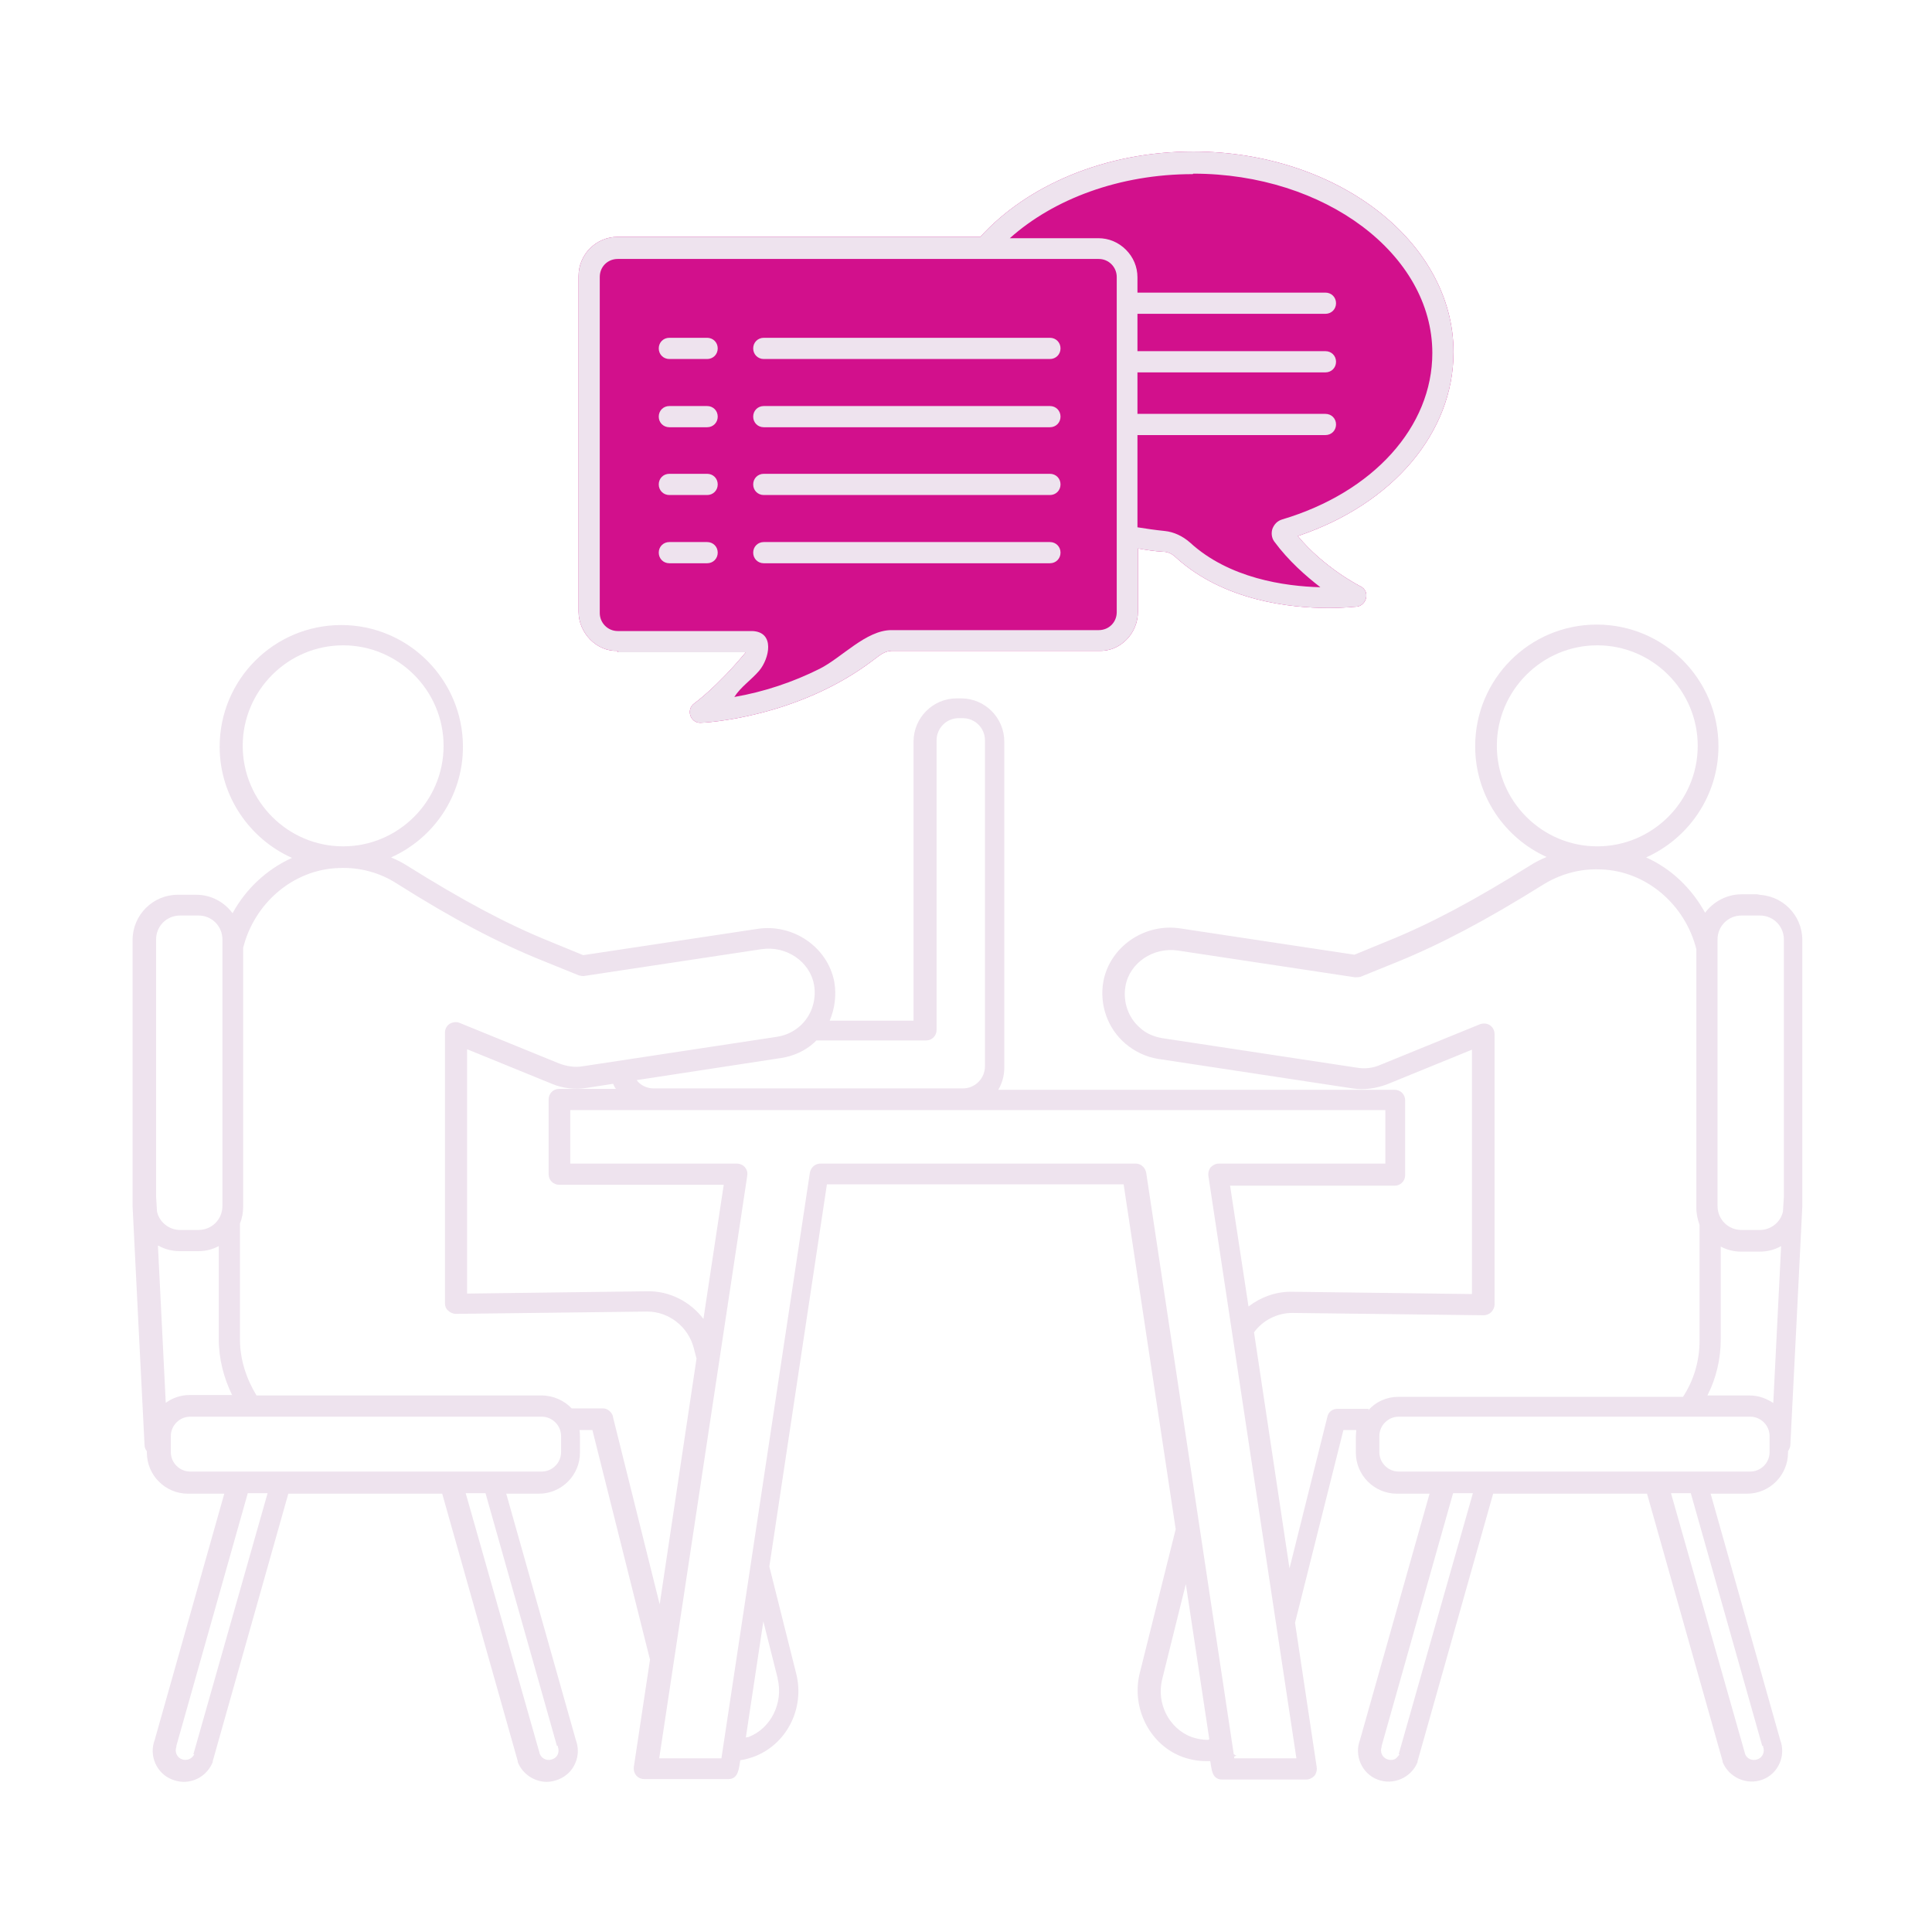
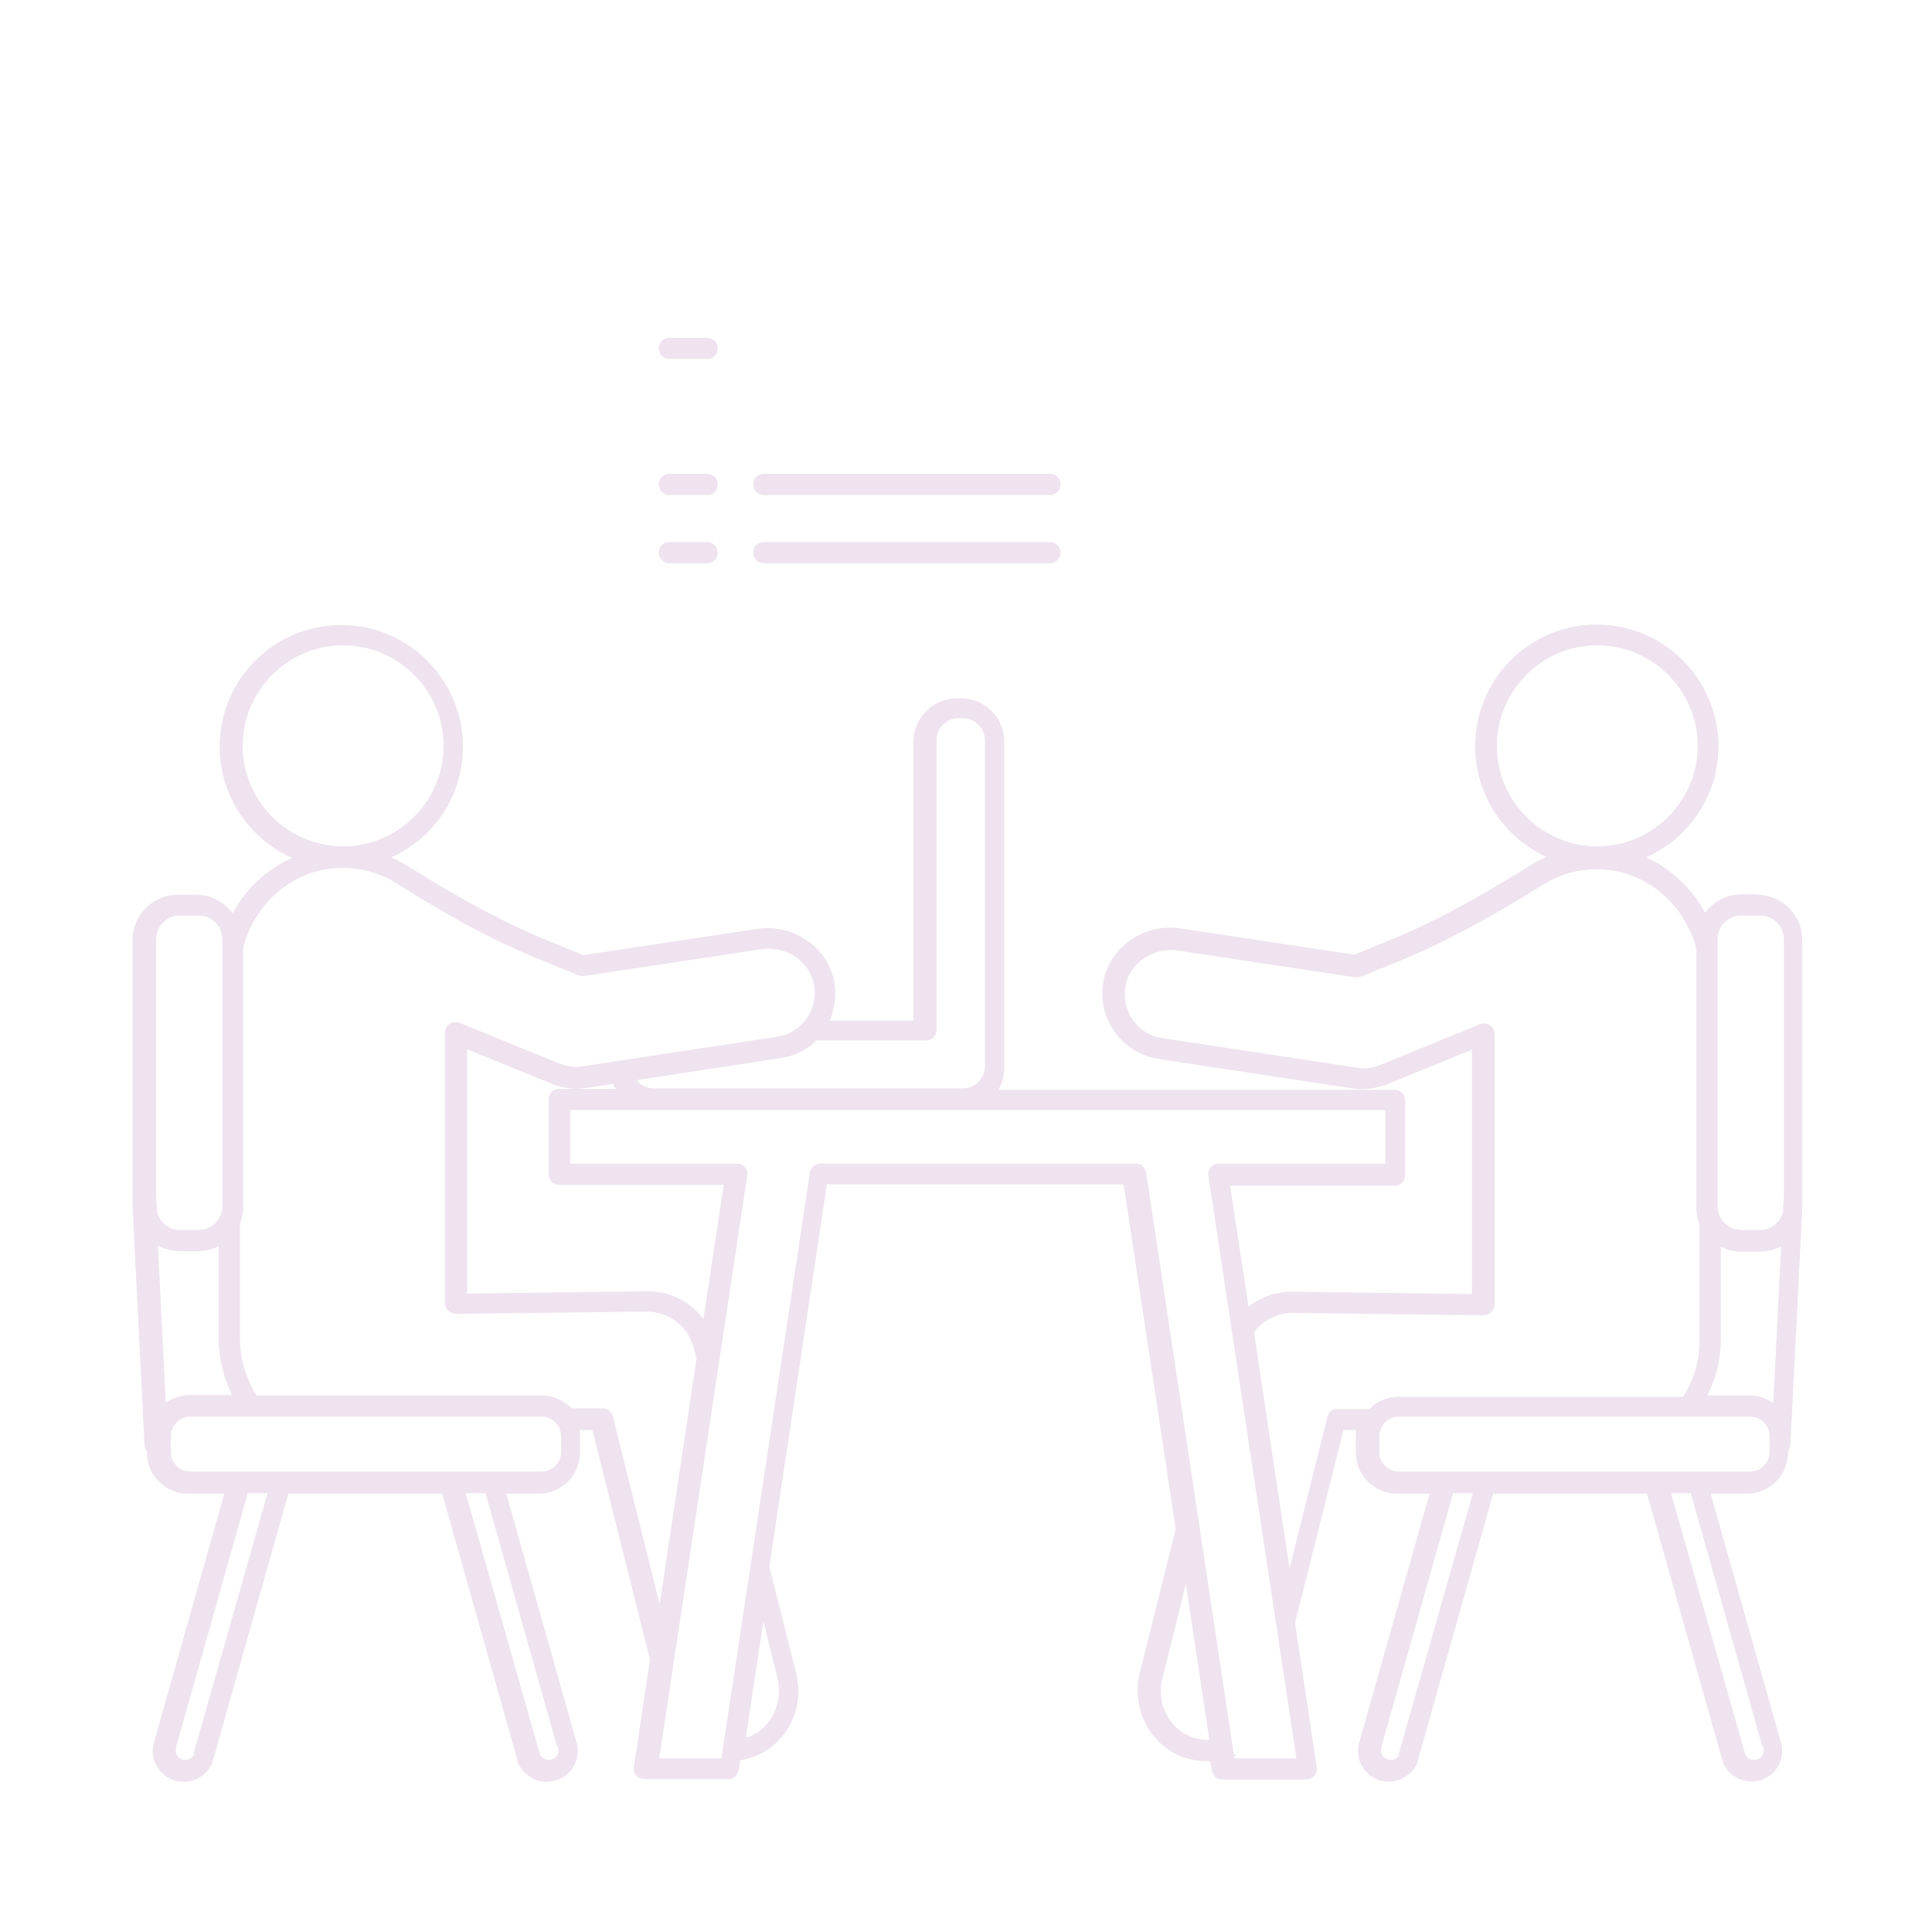
<svg xmlns="http://www.w3.org/2000/svg" width="102" height="102" viewBox="0 0 102 102" fill="none">
  <mask id="mask0_161_114" style="mask-type:alpha" maskUnits="userSpaceOnUse" x="0" y="0" width="102" height="102">
    <rect width="102" height="102" fill="#D9D9D9" />
  </mask>
  <g mask="url(#mask0_161_114)">
-     <path d="M32.614 34.435H39.376C37.819 36.31 36.652 37.137 36.652 37.137C36.214 37.454 36.433 38.16 36.968 38.16C37.187 38.16 42.101 37.916 46.139 34.825L46.236 34.752C46.552 34.508 46.747 34.387 47.063 34.362H58.009C58.569 34.387 59.079 34.168 59.468 33.778C59.858 33.389 60.077 32.853 60.077 32.293V28.958C60.514 29.031 60.952 29.104 61.414 29.129C61.658 29.129 61.901 29.25 62.096 29.445C64.625 31.733 68.152 32.099 70.147 32.099C70.998 32.099 71.582 32.026 71.655 32.026C72.142 31.953 72.361 31.222 71.826 30.954C71.826 30.954 69.928 30.005 68.517 28.301C73.528 26.622 76.739 22.849 76.739 18.589C76.739 12.747 70.561 8 62.996 8C58.35 8 54.239 9.777 51.758 12.503C49.252 12.503 35.679 12.503 32.614 12.503C31.471 12.503 30.546 13.428 30.546 14.572V32.293C30.546 33.413 31.495 34.411 32.614 34.362V34.435Z" fill="#D2108C" />
    <path d="M92.915 47.215H91.942C91.164 47.215 90.458 47.604 90.02 48.189C89.315 46.898 88.22 45.852 86.907 45.267C89.145 44.27 90.726 42.006 90.726 39.401C90.726 35.871 87.856 32.975 84.304 32.975C80.753 32.975 77.882 35.847 77.882 39.401C77.882 42.006 79.439 44.245 81.653 45.243C81.361 45.365 81.069 45.511 80.801 45.681C77.882 47.507 75.572 48.748 73.285 49.673L71.509 50.404L62.315 49.016C60.417 48.724 58.593 49.99 58.252 51.816C58.033 53.033 58.471 54.298 59.42 55.102C59.906 55.516 60.514 55.808 61.147 55.905L71.412 57.463C72.02 57.56 72.653 57.463 73.236 57.244L77.712 55.418V68.319L68.201 68.198C68.201 68.198 68.177 68.198 68.152 68.198C67.325 68.198 66.547 68.49 65.915 68.977L64.942 62.599H73.626C73.942 62.599 74.185 62.355 74.185 62.039V58.096C74.185 57.779 73.942 57.536 73.626 57.536H52.706C52.901 57.195 53.022 56.806 53.022 56.367V39.158C53.022 37.892 52.001 36.87 50.736 36.87H50.517C49.252 36.87 48.23 37.892 48.23 39.158V53.885H43.803C44.071 53.252 44.168 52.546 44.047 51.84C43.706 50.014 41.882 48.748 39.984 49.041L30.79 50.428L29.014 49.698C26.727 48.773 24.416 47.531 21.498 45.706C21.23 45.535 20.938 45.389 20.646 45.267C22.884 44.27 24.441 42.03 24.441 39.425C24.441 35.896 21.57 32.999 18.019 32.999C14.468 32.999 11.597 35.871 11.597 39.425C11.597 42.03 13.178 44.294 15.416 45.292C14.079 45.9 12.984 46.923 12.278 48.213C11.841 47.629 11.159 47.239 10.357 47.239H9.384C8.07 47.239 7 48.31 7 49.625V63.694C7 63.84 7.632 76.303 7.632 76.303C7.632 76.425 7.681 76.522 7.754 76.62V76.693C7.754 77.886 8.727 78.859 9.919 78.859H11.841L8.168 91.858C7.851 92.686 8.265 93.635 9.092 93.951C9.287 94.024 9.481 94.073 9.7 94.073C10.357 94.073 10.965 93.684 11.232 93.026C11.232 93.026 11.232 93.002 11.232 92.978L15.222 78.859H23.346L27.335 92.978C27.335 92.978 27.335 93.002 27.335 93.026C27.579 93.659 28.211 94.073 28.868 94.073C29.062 94.073 29.282 94.024 29.476 93.951C29.89 93.781 30.206 93.489 30.376 93.075C30.546 92.686 30.546 92.247 30.4 91.858L26.727 78.859H28.454C29.646 78.859 30.619 77.886 30.619 76.693V75.841C30.619 75.841 30.619 75.622 30.595 75.5H31.276L34.317 87.623L33.465 93.27C33.417 93.635 33.66 93.927 34.025 93.927H38.452C38.987 93.927 39.011 93.367 39.084 92.929C39.303 92.905 39.547 92.832 39.765 92.759C41.517 92.126 42.514 90.203 42.028 88.328L40.617 82.705L43.657 62.526H59.322L62.071 80.734L60.174 88.328C59.712 90.178 60.709 92.126 62.436 92.759C62.85 92.905 63.263 92.978 63.677 92.978C63.75 92.978 63.823 92.978 63.896 92.978C63.969 93.391 63.969 93.951 64.528 93.951H68.955C69.125 93.951 69.271 93.878 69.393 93.757C69.49 93.635 69.539 93.465 69.515 93.294L68.371 85.675L70.925 75.5H71.606C71.606 75.5 71.582 75.719 71.582 75.841V76.693C71.582 77.886 72.555 78.859 73.747 78.859H75.474L71.801 91.858C71.485 92.686 71.898 93.635 72.725 93.951C73.528 94.268 74.501 93.878 74.842 93.026C74.842 93.026 74.842 93.002 74.842 92.978L78.831 78.859H86.955L90.945 92.978C90.945 92.978 90.945 93.002 90.945 93.026C91.285 93.854 92.234 94.268 93.061 93.951C93.888 93.635 94.302 92.686 93.985 91.858L90.312 78.859H92.234C93.426 78.859 94.399 77.886 94.399 76.693V76.62C94.399 76.62 94.52 76.425 94.52 76.303C94.52 76.303 95.153 63.84 95.153 63.694V49.625C95.153 48.31 94.083 47.239 92.769 47.239L92.915 47.215ZM79.026 39.377C79.026 36.456 81.409 34.07 84.328 34.07C87.247 34.07 89.631 36.456 89.631 39.377C89.631 42.298 87.247 44.683 84.328 44.683C81.409 44.683 79.026 42.298 79.026 39.377ZM48.887 54.931C49.203 54.931 49.447 54.688 49.447 54.371V39.085C49.447 38.452 49.958 37.916 50.614 37.916H50.833C51.466 37.916 52.001 38.427 52.001 39.085V56.294C52.001 56.927 51.49 57.463 50.833 57.463H34.511C34.146 57.463 33.806 57.292 33.611 57.025L41.249 55.856C41.882 55.759 42.49 55.491 42.976 55.053C43.025 55.004 43.049 54.98 43.098 54.931H48.887ZM12.814 39.377C12.814 36.456 15.197 34.07 18.116 34.07C21.035 34.07 23.419 36.456 23.419 39.377C23.419 42.298 21.035 44.683 18.116 44.683C15.197 44.683 12.814 42.298 12.814 39.377ZM8.241 63.183V49.6C8.241 48.895 8.8 48.335 9.505 48.335H10.478C11.184 48.335 11.743 48.895 11.743 49.6V63.67C11.743 64.376 11.184 64.936 10.478 64.936H9.505C8.922 64.936 8.411 64.522 8.289 63.962L8.241 63.183ZM8.362 65.763C8.703 65.958 9.092 66.055 9.505 66.055H10.478C10.868 66.055 11.232 65.958 11.549 65.788V70.68C11.549 71.751 11.816 72.749 12.254 73.65H10.016C9.554 73.65 9.116 73.796 8.751 74.064L8.338 65.763H8.362ZM10.259 92.613C10.138 92.856 9.87 92.978 9.603 92.88C9.335 92.783 9.214 92.491 9.311 92.223C9.311 92.223 9.311 92.199 9.311 92.174L13.081 78.835H14.127L10.211 92.613H10.259ZM29.452 92.174C29.452 92.174 29.452 92.199 29.452 92.223C29.5 92.345 29.5 92.491 29.452 92.613C29.403 92.734 29.306 92.832 29.16 92.88C28.917 92.978 28.625 92.88 28.503 92.613L24.587 78.835H25.633L29.403 92.174H29.452ZM29.622 76.669C29.622 77.228 29.16 77.691 28.6 77.691H10.041C9.481 77.691 9.019 77.228 9.019 76.669V75.817C9.019 75.257 9.481 74.794 10.041 74.794H28.6C29.16 74.794 29.622 75.257 29.622 75.817V76.669ZM32.371 74.794C32.298 74.551 32.079 74.356 31.836 74.356H30.181C29.792 73.942 29.209 73.674 28.6 73.674H13.543C13.008 72.798 12.668 71.776 12.668 70.705V64.595C12.789 64.303 12.838 64.011 12.838 63.694V50.038C13.422 47.702 15.465 45.9 17.898 45.827C18.992 45.779 20.062 46.071 20.962 46.655C23.93 48.529 26.29 49.771 28.649 50.72L30.571 51.499C30.571 51.499 30.765 51.548 30.863 51.523L40.203 50.112C41.517 49.917 42.757 50.769 42.976 51.986C43.122 52.813 42.83 53.666 42.198 54.201C41.857 54.493 41.468 54.663 41.03 54.736L30.765 56.294C30.352 56.367 29.914 56.294 29.525 56.148L24.271 54.006C24.1 53.933 23.906 53.958 23.735 54.055C23.59 54.152 23.492 54.323 23.492 54.517V68.806C23.492 68.952 23.541 69.098 23.663 69.196C23.76 69.293 23.906 69.366 24.076 69.366L34.146 69.244C34.146 69.244 34.146 69.244 34.171 69.244C35.314 69.244 36.336 70.048 36.627 71.167L36.773 71.727L34.828 84.701L32.346 74.746L32.371 74.794ZM29.525 62.55H38.209L37.138 69.634C36.457 68.733 35.363 68.149 34.171 68.173L24.66 68.295V55.394L29.136 57.219C29.719 57.463 30.352 57.536 30.96 57.438L32.371 57.219C32.371 57.219 32.444 57.414 32.517 57.487H29.525C29.209 57.487 28.965 57.731 28.965 58.047V61.99C28.965 62.307 29.209 62.55 29.525 62.55ZM41.055 88.621C41.371 89.911 40.69 91.274 39.498 91.712C39.449 91.712 39.425 91.712 39.376 91.736L40.301 85.602L41.055 88.596V88.621ZM63.798 91.858C63.506 91.858 63.215 91.809 62.923 91.712C61.731 91.274 61.025 89.935 61.366 88.621L62.606 83.63L63.847 91.834H63.798V91.858ZM65.16 92.807V92.734C65.16 92.734 65.233 92.71 65.282 92.686C65.233 92.686 65.185 92.637 65.136 92.613L60.514 61.917C60.466 61.65 60.247 61.431 59.955 61.431H43.317C43.049 61.431 42.806 61.625 42.757 61.917L38.087 92.832H34.803L39.449 62.088C39.474 61.917 39.449 61.771 39.328 61.625C39.23 61.504 39.06 61.431 38.89 61.431H30.108V58.607H73.139V61.431H64.358C64.188 61.431 64.041 61.504 63.92 61.625C63.823 61.747 63.774 61.917 63.798 62.088L68.444 92.832H65.16V92.807ZM72.263 74.38H70.609C70.342 74.38 70.123 74.551 70.074 74.819L68.079 82.803L66.206 70.34C66.669 69.707 67.423 69.317 68.225 69.317C68.225 69.317 68.225 69.317 68.25 69.317L78.32 69.439C78.466 69.439 78.612 69.39 78.734 69.269C78.831 69.171 78.904 69.025 78.904 68.879V54.59C78.904 54.396 78.807 54.225 78.661 54.128C78.515 54.031 78.32 54.006 78.126 54.079L72.871 56.221C72.482 56.392 72.044 56.441 71.631 56.367L61.366 54.81C60.928 54.736 60.514 54.566 60.198 54.274C59.566 53.739 59.274 52.886 59.42 52.059C59.639 50.818 60.904 49.99 62.193 50.185L71.534 51.596C71.534 51.596 71.728 51.596 71.826 51.572L73.747 50.793C76.082 49.844 78.466 48.578 81.434 46.728C82.358 46.144 83.428 45.852 84.499 45.9C86.931 45.973 88.974 47.775 89.558 50.112V63.767C89.558 64.084 89.631 64.4 89.728 64.668V70.778C89.728 71.873 89.412 72.896 88.853 73.748H73.82C73.188 73.748 72.628 74.015 72.239 74.454L72.263 74.38ZM73.893 92.613C73.893 92.613 73.747 92.832 73.626 92.88C73.504 92.929 73.358 92.929 73.236 92.88C72.969 92.783 72.847 92.491 72.944 92.223C72.944 92.223 72.944 92.199 72.944 92.174L76.715 78.835H77.761L73.844 92.613H73.893ZM93.085 92.174C93.085 92.174 93.085 92.199 93.085 92.223C93.183 92.491 93.061 92.783 92.793 92.88C92.672 92.929 92.526 92.929 92.404 92.88C92.283 92.832 92.185 92.734 92.137 92.613L88.22 78.835H89.266L93.037 92.174H93.085ZM93.426 76.669C93.426 77.228 92.964 77.691 92.404 77.691H73.844C73.285 77.691 72.823 77.228 72.823 76.669V75.817C72.823 75.257 73.285 74.794 73.844 74.794H92.404C92.964 74.794 93.426 75.257 93.426 75.817V76.669ZM93.645 74.088C93.28 73.845 92.866 73.674 92.38 73.674H90.142C90.604 72.774 90.847 71.751 90.847 70.705V65.812C91.164 65.983 91.528 66.08 91.918 66.08H92.891C93.304 66.08 93.693 65.983 94.034 65.788L93.62 74.088H93.645ZM94.18 63.183L94.131 63.962C94.01 64.522 93.499 64.936 92.915 64.936H91.942C91.237 64.936 90.677 64.376 90.677 63.67V49.6C90.677 48.895 91.237 48.335 91.942 48.335H92.915C93.62 48.335 94.18 48.895 94.18 49.6V63.183Z" fill="#EEE3EE" />
-     <path d="M32.614 34.435H39.376C37.819 36.31 36.652 37.137 36.652 37.137C36.214 37.454 36.433 38.16 36.968 38.16C37.187 38.16 42.101 37.916 46.139 34.825L46.236 34.752C46.552 34.508 46.747 34.387 47.063 34.362H58.009C58.569 34.387 59.079 34.168 59.468 33.778C59.858 33.389 60.077 32.853 60.077 32.293V28.958C60.514 29.031 60.952 29.104 61.414 29.129C61.658 29.129 61.901 29.25 62.096 29.445C64.625 31.733 68.152 32.099 70.147 32.099C70.998 32.099 71.582 32.026 71.655 32.026C72.142 31.952 72.361 31.222 71.826 30.954C71.826 30.954 69.928 30.005 68.517 28.301C73.528 26.622 76.739 22.849 76.739 18.589C76.739 12.747 70.561 8 62.996 8C58.35 8 54.239 9.777 51.758 12.503C49.252 12.503 35.679 12.503 32.614 12.503C31.471 12.503 30.546 13.428 30.546 14.572V32.293C30.546 33.413 31.495 34.411 32.614 34.362V34.435ZM62.996 9.168C69.953 9.168 75.62 13.428 75.62 18.637C75.62 22.532 72.507 25.989 67.69 27.425C67.447 27.498 67.277 27.668 67.18 27.912C67.106 28.131 67.131 28.398 67.277 28.593C68.031 29.616 68.955 30.419 69.709 31.003C67.836 30.954 64.893 30.541 62.825 28.642C62.436 28.301 61.974 28.082 61.487 28.033C61.001 27.985 60.514 27.912 60.052 27.839V22.97H69.977C70.293 22.97 70.536 22.727 70.536 22.41C70.536 22.094 70.293 21.851 69.977 21.851H60.052V19.66H69.977C70.293 19.66 70.536 19.416 70.536 19.1C70.536 18.784 70.293 18.54 69.977 18.54H60.052V16.568H69.977C70.293 16.568 70.536 16.325 70.536 16.009C70.536 15.692 70.293 15.449 69.977 15.449H60.052V14.645C60.052 14.085 59.833 13.574 59.444 13.185C59.055 12.795 58.544 12.576 57.985 12.576C56.841 12.576 55.139 12.576 53.314 12.576C55.625 10.507 59.104 9.193 62.971 9.193L62.996 9.168ZM31.665 14.621C31.665 14.085 32.079 13.672 32.614 13.672C35.679 13.672 42.587 13.672 45.312 13.672C48.157 13.672 54.968 13.672 58.009 13.672C58.544 13.672 58.958 14.11 58.958 14.621V32.318C58.958 32.853 58.544 33.267 58.009 33.267H47.063C45.725 33.267 44.436 34.727 43.268 35.312C41.857 36.017 40.325 36.529 38.768 36.797C39.109 36.261 39.668 35.896 40.082 35.409C40.617 34.776 40.933 33.364 39.717 33.316H32.614C32.079 33.316 31.665 32.877 31.665 32.366V14.621Z" fill="#EEE3EE" />
-     <path d="M40.325 18.954H55.431C55.747 18.954 55.99 18.71 55.99 18.394C55.99 18.078 55.747 17.834 55.431 17.834H40.325C40.009 17.834 39.765 18.078 39.765 18.394C39.765 18.71 40.009 18.954 40.325 18.954Z" fill="#EEE3EE" />
-     <path d="M40.325 22.556H55.431C55.747 22.556 55.99 22.313 55.99 21.997C55.99 21.68 55.747 21.437 55.431 21.437H40.325C40.009 21.437 39.765 21.68 39.765 21.997C39.765 22.313 40.009 22.556 40.325 22.556Z" fill="#EEE3EE" />
    <path d="M40.325 26.135H55.431C55.747 26.135 55.99 25.891 55.99 25.575C55.99 25.258 55.747 25.015 55.431 25.015H40.325C40.009 25.015 39.765 25.258 39.765 25.575C39.765 25.891 40.009 26.135 40.325 26.135Z" fill="#EEE3EE" />
    <path d="M40.325 29.737H55.431C55.747 29.737 55.99 29.494 55.99 29.177C55.99 28.861 55.747 28.618 55.431 28.618H40.325C40.009 28.618 39.765 28.861 39.765 29.177C39.765 29.494 40.009 29.737 40.325 29.737Z" fill="#EEE3EE" />
    <path d="M35.338 18.954H37.333C37.649 18.954 37.892 18.71 37.892 18.394C37.892 18.078 37.649 17.834 37.333 17.834H35.338C35.022 17.834 34.779 18.078 34.779 18.394C34.779 18.71 35.022 18.954 35.338 18.954Z" fill="#EEE3EE" />
-     <path d="M35.338 22.556H37.333C37.649 22.556 37.892 22.313 37.892 21.997C37.892 21.68 37.649 21.437 37.333 21.437H35.338C35.022 21.437 34.779 21.68 34.779 21.997C34.779 22.313 35.022 22.556 35.338 22.556Z" fill="#EEE3EE" />
    <path d="M35.338 26.135H37.333C37.649 26.135 37.892 25.891 37.892 25.575C37.892 25.258 37.649 25.015 37.333 25.015H35.338C35.022 25.015 34.779 25.258 34.779 25.575C34.779 25.891 35.022 26.135 35.338 26.135Z" fill="#EEE3EE" />
    <path d="M35.338 29.737H37.333C37.649 29.737 37.892 29.494 37.892 29.177C37.892 28.861 37.649 28.618 37.333 28.618H35.338C35.022 28.618 34.779 28.861 34.779 29.177C34.779 29.494 35.022 29.737 35.338 29.737Z" fill="#EEE3EE" />
  </g>
</svg>